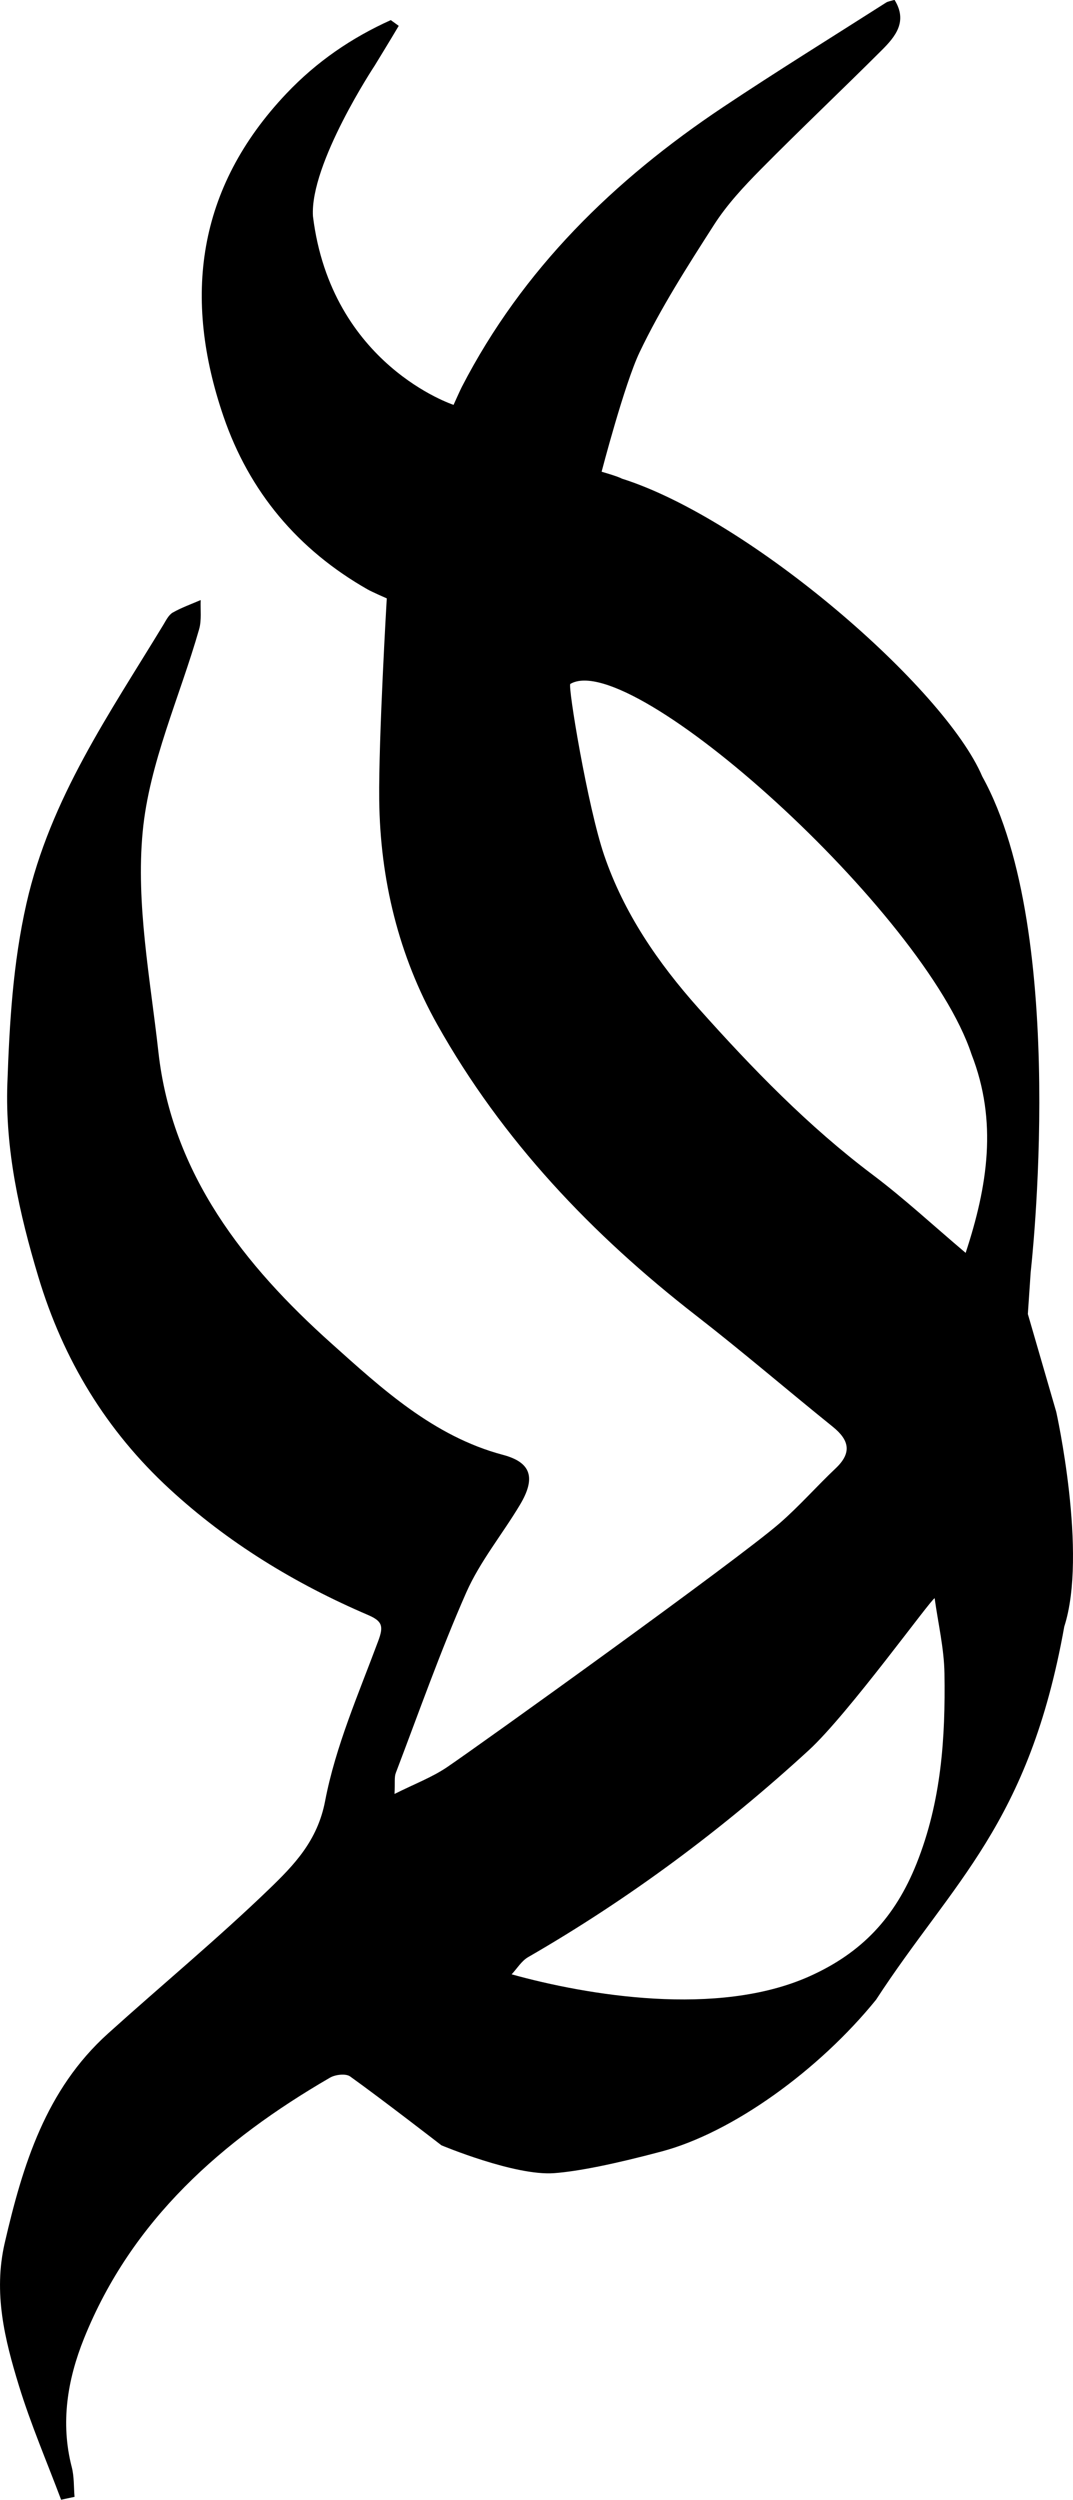
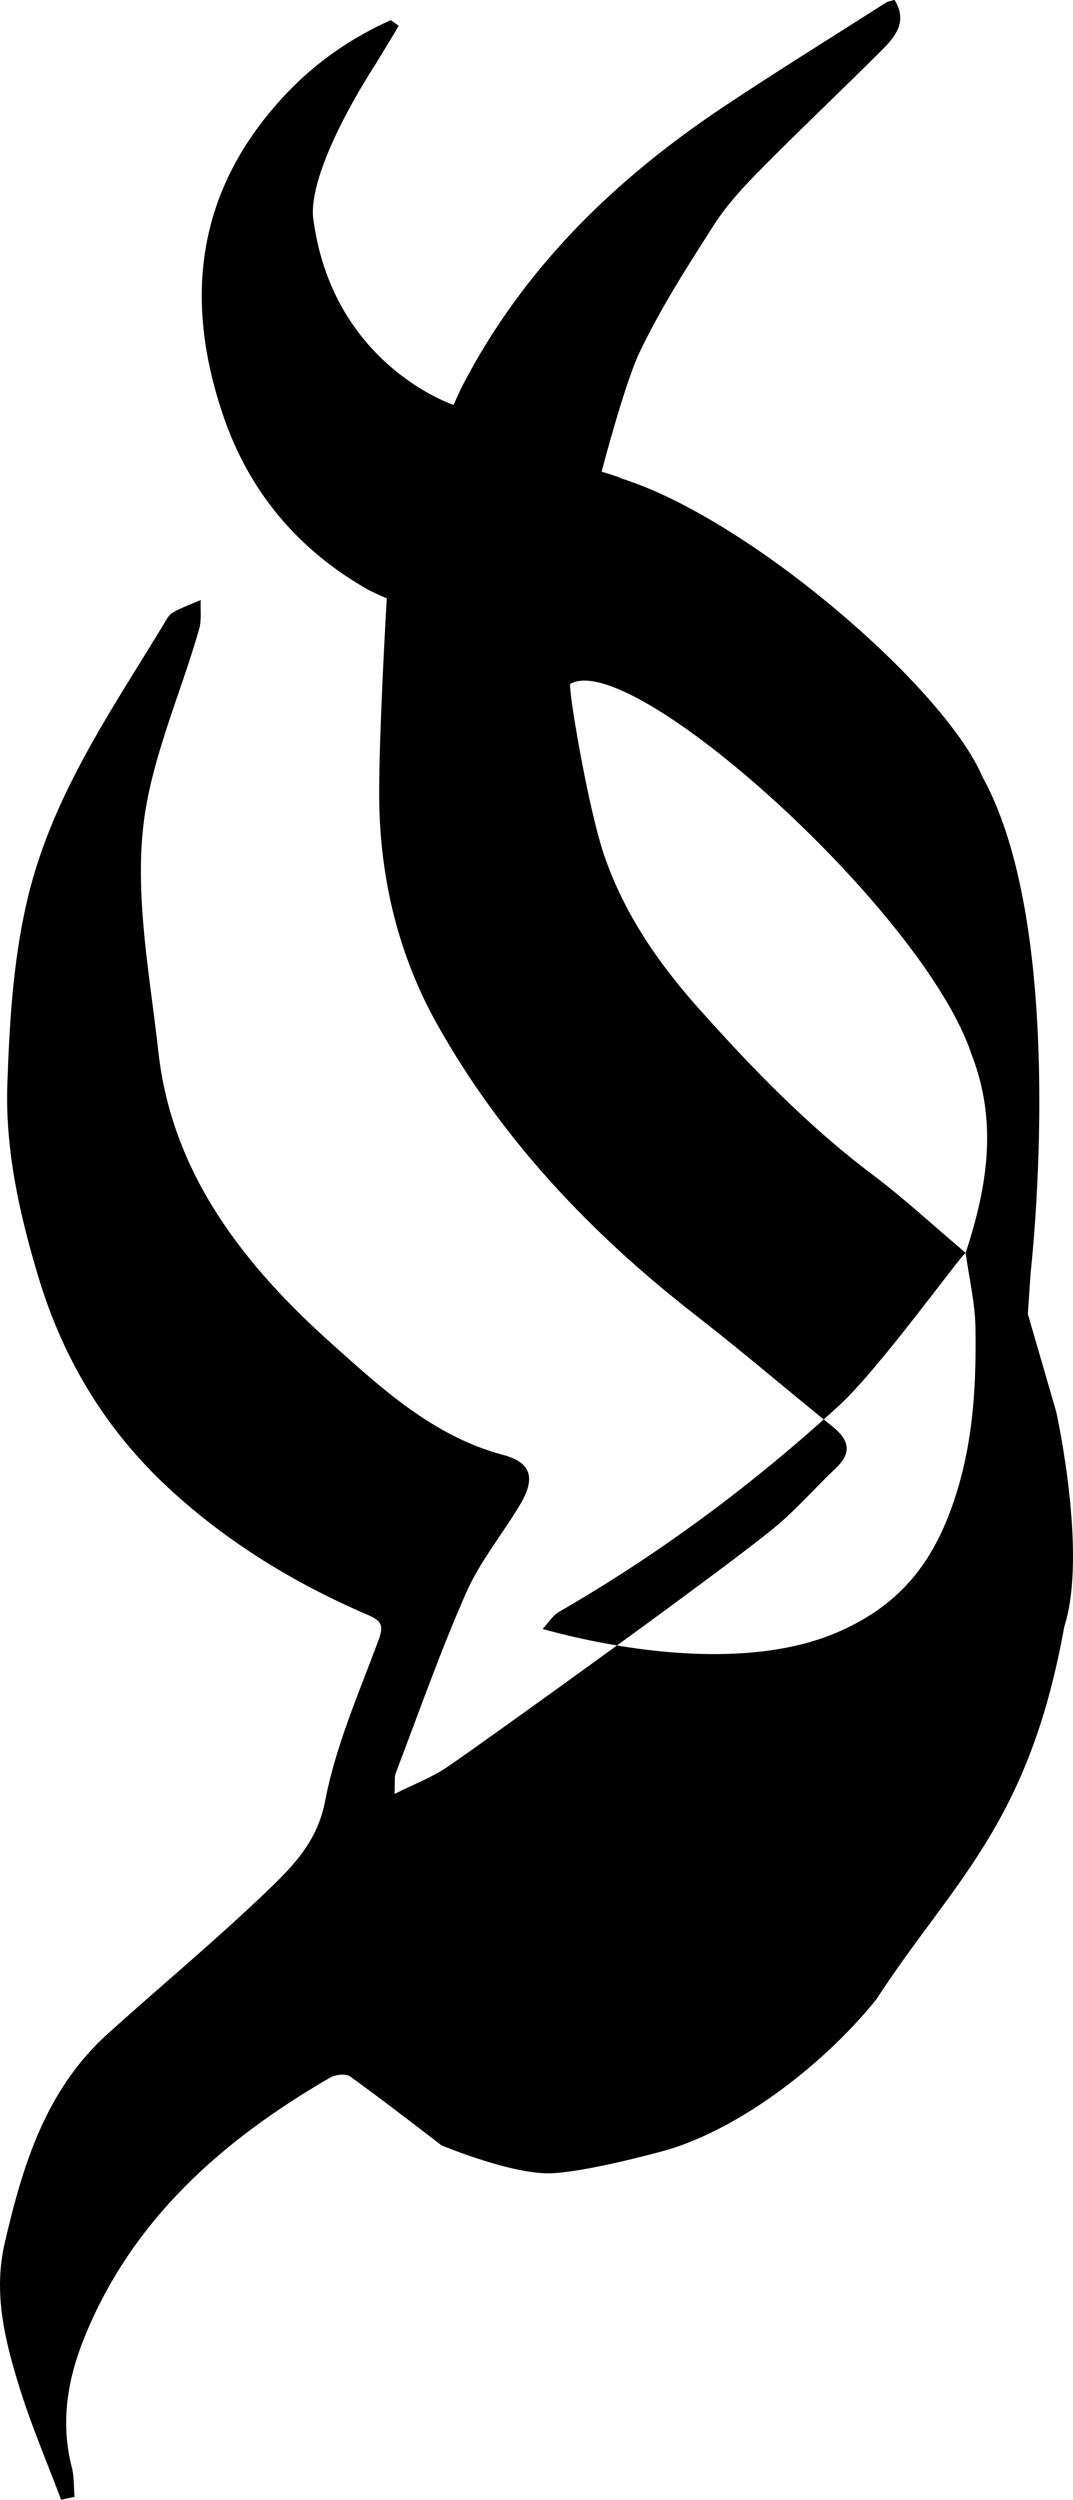
<svg xmlns="http://www.w3.org/2000/svg" id="a" viewBox="0 0 166.12 386.91">
-   <path d="M9.47,386.91c-2.21-5.89-4.71-11.7-6.55-17.7-2.19-7.14-3.97-14.32-2.19-22.06,2.8-12.11,6.36-23.73,15.97-32.4,8.3-7.49,16.93-14.63,24.97-22.38,3.83-3.7,7.48-7.44,8.66-13.61,1.62-8.48,5.18-16.6,8.22-24.77,.85-2.28,.68-3.07-1.58-4.04-11.29-4.84-21.71-11.19-30.74-19.52-9.76-9-16.44-19.97-20.3-32.83-2.95-9.82-5.15-19.72-4.79-29.91,.33-9.32,.85-18.57,2.96-27.88,3.69-16.26,12.88-29.41,21.22-43.16,.4-.67,.8-1.48,1.42-1.84,1.37-.78,2.88-1.31,4.33-1.94-.06,1.51,.16,3.1-.24,4.51-2.99,10.46-7.74,20.73-8.74,31.36-1.06,11.17,1.17,22.71,2.43,34.04,2.1,18.97,13.37,33.12,26.74,45.1,7.73,6.92,15.81,14.42,26.61,17.29,4.43,1.17,5.08,3.62,2.64,7.71-2.72,4.56-6.19,8.77-8.32,13.58-4.03,9.14-7.35,18.59-10.91,27.93-.26,.67-.11,1.49-.2,3.26,3.11-1.56,5.81-2.57,8.14-4.15,5.15-3.49,44.99-32.09,51.51-37.77,3.04-2.65,5.72-5.71,8.65-8.48,2.55-2.41,2.1-4.37-.45-6.43-7.06-5.69-13.95-11.61-21.11-17.17-16.17-12.55-30.06-27.16-40.11-45.06-6.01-10.7-8.86-22.52-9-34.78-.11-9.48,1.17-31.2,1.17-31.2,0,0-2.26-.98-2.96-1.38-10.81-6.15-18.33-15.14-22.31-26.75-6.3-18.38-4.17-35.32,9.72-49.99,4.7-4.96,10.08-8.63,16.17-11.38l1.23,.89c-1.22,2.07-3.72,6.15-3.72,6.15,0,0-10.05,15.18-9.56,23.31,2.83,23.03,21.77,29.2,21.77,29.2,0,0,1.09-2.43,1.28-2.78,9.41-18.24,23.56-32.03,40.41-43.28,8.32-5.55,16.84-10.82,25.27-16.2,.31-.2,.72-.24,1.31-.42,2.07,3.33,.14,5.68-1.97,7.78-6.19,6.18-12.56,12.2-18.71,18.42-2.64,2.67-5.26,5.48-7.27,8.62-4.11,6.41-8.25,12.87-11.52,19.72-2.34,4.9-5.88,18.49-5.88,18.49,0,0,2.54,.72,3.14,1.07,19.84,6.27,49.97,32.4,55.79,46.09,13.52,24.38,7.5,76.7,7.5,76.7l-.44,6.5,4.4,15.16s4.88,21.96,1.24,33.21c-5.48,30.64-17.23,39.45-29.14,57.76-8.84,10.9-22.2,20.56-33.22,23.49q-11.02,2.93-16.61,3.35c-6.09,.46-17.46-4.31-17.46-4.31,0,0-9.34-7.23-14.14-10.66-.67-.48-2.28-.29-3.11,.19-16.68,9.68-30.7,22-38.09,40.38-2.54,6.32-3.67,13.02-1.89,19.9,.38,1.47,.3,3.06,.43,4.6l-2.07,.44ZM149.5,193.91c3.41-10.37,4.96-20.34,.91-30.73-7.28-22.02-52.62-62.89-62.11-57.33-.44,.18,2.68,19.04,5.24,26.53,3.05,8.92,8.28,16.58,14.63,23.7,8.33,9.33,16.94,18.22,26.95,25.75,4.85,3.65,9.32,7.8,14.38,12.08Zm-4.8,53.45c-.5,.04-13.35,17.89-19.47,23.51-13.29,12.2-27.78,22.99-43.47,32.04-1.02,.59-1.71,1.76-2.55,2.66,11.65,3.23,31.85,6.68,46.08,.32,8.15-3.64,13.29-9.15,16.61-17.46,3.83-9.6,4.48-19.42,4.32-29.44-.06-3.89-.99-7.76-1.52-11.64Z" />
+   <path d="M9.47,386.91c-2.21-5.89-4.71-11.7-6.55-17.7-2.19-7.14-3.97-14.32-2.19-22.06,2.8-12.11,6.36-23.73,15.97-32.4,8.3-7.49,16.93-14.63,24.97-22.38,3.83-3.7,7.48-7.44,8.66-13.61,1.62-8.48,5.18-16.6,8.22-24.77,.85-2.28,.68-3.07-1.58-4.04-11.29-4.84-21.71-11.19-30.74-19.52-9.76-9-16.44-19.97-20.3-32.83-2.95-9.82-5.15-19.72-4.79-29.91,.33-9.32,.85-18.57,2.96-27.88,3.69-16.26,12.88-29.41,21.22-43.16,.4-.67,.8-1.48,1.42-1.84,1.37-.78,2.88-1.31,4.33-1.94-.06,1.51,.16,3.1-.24,4.51-2.99,10.46-7.74,20.73-8.74,31.36-1.06,11.17,1.17,22.71,2.43,34.04,2.1,18.97,13.37,33.12,26.74,45.1,7.73,6.92,15.81,14.42,26.61,17.29,4.43,1.17,5.08,3.62,2.64,7.71-2.72,4.56-6.19,8.77-8.32,13.58-4.03,9.14-7.35,18.59-10.91,27.93-.26,.67-.11,1.49-.2,3.26,3.11-1.56,5.81-2.57,8.14-4.15,5.15-3.49,44.99-32.09,51.51-37.77,3.04-2.65,5.72-5.71,8.65-8.48,2.55-2.41,2.1-4.37-.45-6.43-7.06-5.69-13.95-11.61-21.11-17.17-16.17-12.55-30.06-27.16-40.11-45.06-6.01-10.7-8.86-22.52-9-34.78-.11-9.48,1.17-31.2,1.17-31.2,0,0-2.26-.98-2.96-1.38-10.81-6.15-18.33-15.14-22.31-26.75-6.3-18.38-4.17-35.32,9.72-49.99,4.7-4.96,10.08-8.63,16.17-11.38l1.23,.89c-1.22,2.07-3.72,6.15-3.72,6.15,0,0-10.05,15.18-9.56,23.31,2.83,23.03,21.77,29.2,21.77,29.2,0,0,1.09-2.43,1.28-2.78,9.41-18.24,23.56-32.03,40.41-43.28,8.32-5.55,16.84-10.82,25.27-16.2,.31-.2,.72-.24,1.31-.42,2.07,3.33,.14,5.68-1.97,7.78-6.19,6.18-12.56,12.2-18.71,18.42-2.64,2.67-5.26,5.48-7.27,8.62-4.11,6.41-8.25,12.87-11.52,19.72-2.34,4.9-5.88,18.49-5.88,18.49,0,0,2.54,.72,3.14,1.07,19.84,6.27,49.97,32.4,55.79,46.09,13.52,24.38,7.5,76.7,7.5,76.7l-.44,6.5,4.4,15.16s4.88,21.96,1.24,33.21c-5.48,30.64-17.23,39.45-29.14,57.76-8.84,10.9-22.2,20.56-33.22,23.49q-11.02,2.93-16.61,3.35c-6.09,.46-17.46-4.31-17.46-4.31,0,0-9.34-7.23-14.14-10.66-.67-.48-2.28-.29-3.11,.19-16.68,9.68-30.7,22-38.09,40.38-2.54,6.32-3.67,13.02-1.89,19.9,.38,1.47,.3,3.06,.43,4.6l-2.07,.44ZM149.5,193.91c3.41-10.37,4.96-20.34,.91-30.73-7.28-22.02-52.62-62.89-62.11-57.33-.44,.18,2.68,19.04,5.24,26.53,3.05,8.92,8.28,16.58,14.63,23.7,8.33,9.33,16.94,18.22,26.95,25.75,4.85,3.65,9.32,7.8,14.38,12.08Zc-.5,.04-13.35,17.89-19.47,23.51-13.29,12.2-27.78,22.99-43.47,32.04-1.02,.59-1.71,1.76-2.55,2.66,11.65,3.23,31.85,6.68,46.08,.32,8.15-3.64,13.29-9.15,16.61-17.46,3.83-9.6,4.48-19.42,4.32-29.44-.06-3.89-.99-7.76-1.52-11.64Z" />
</svg>